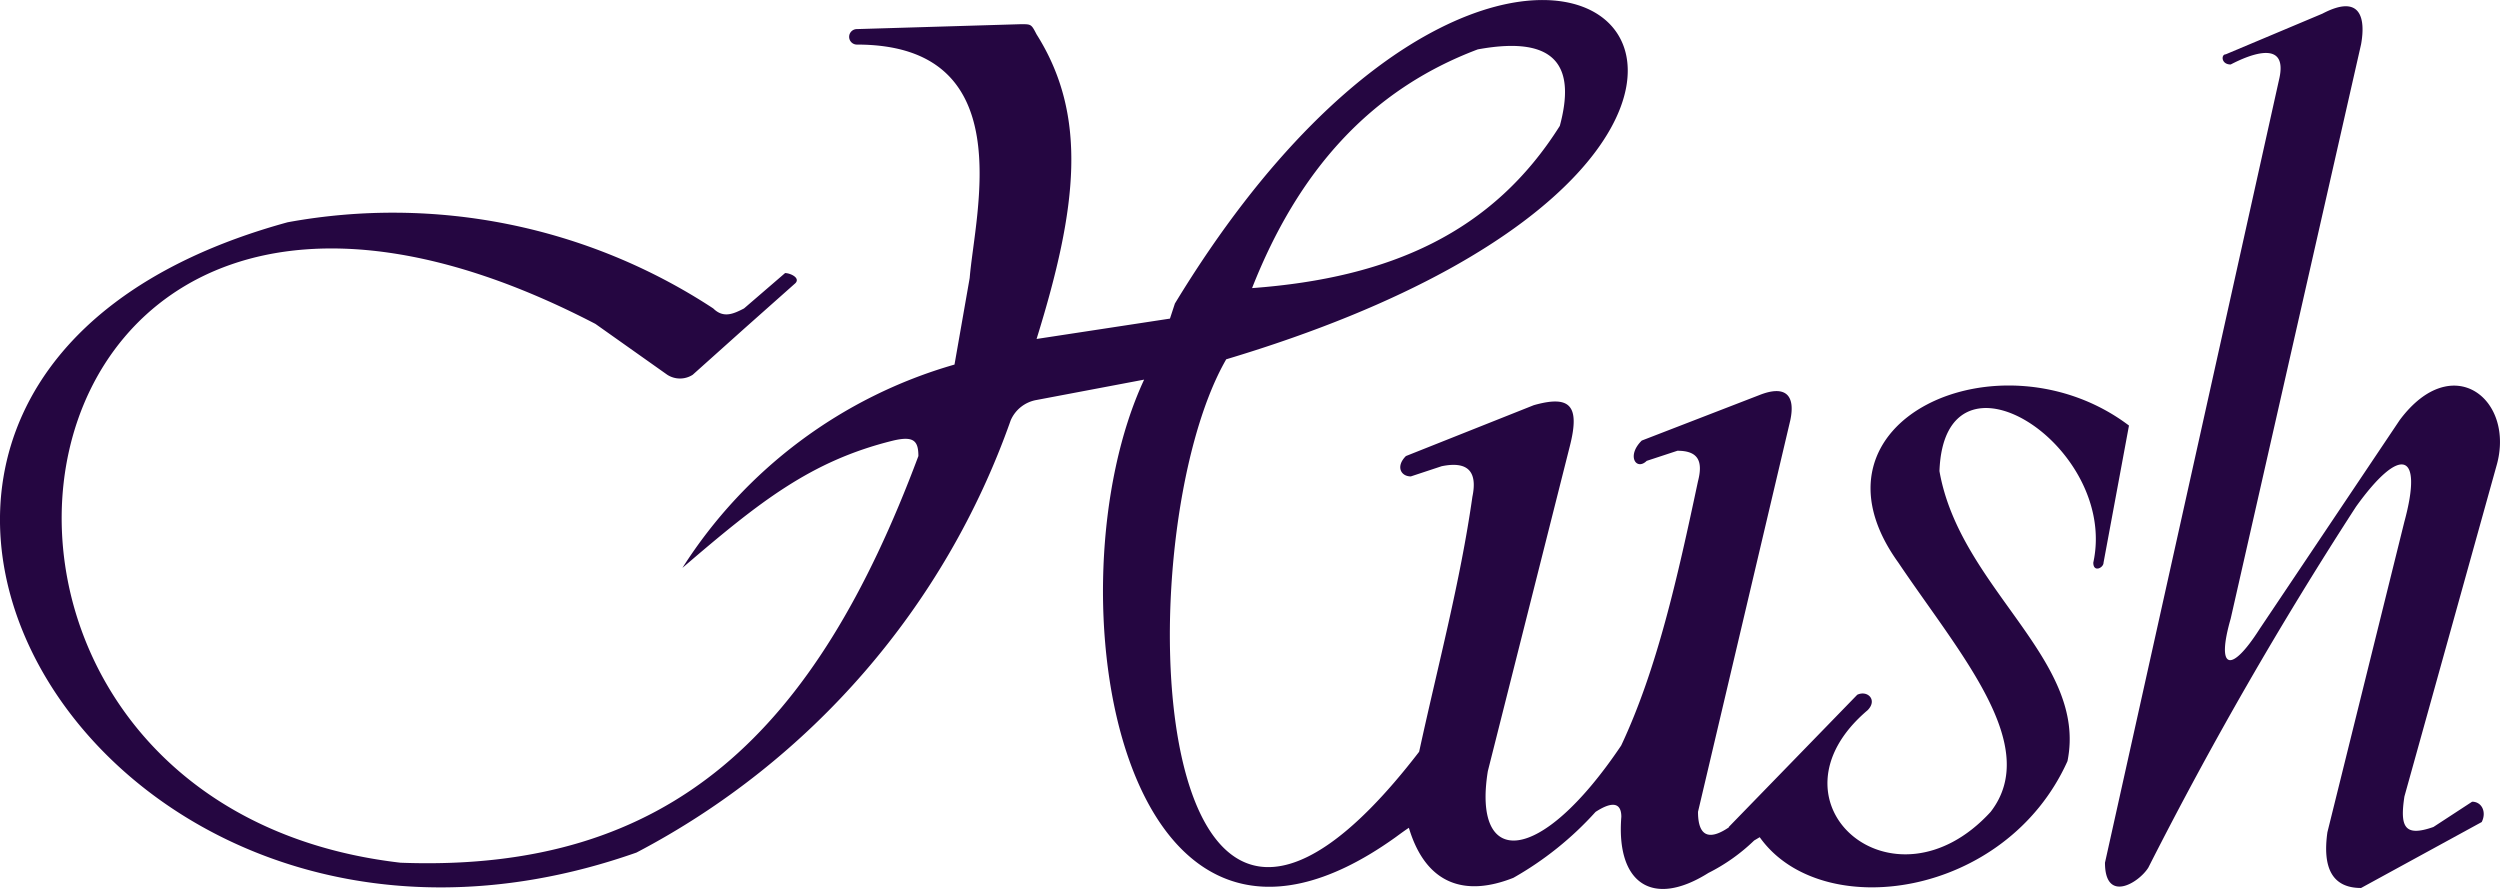
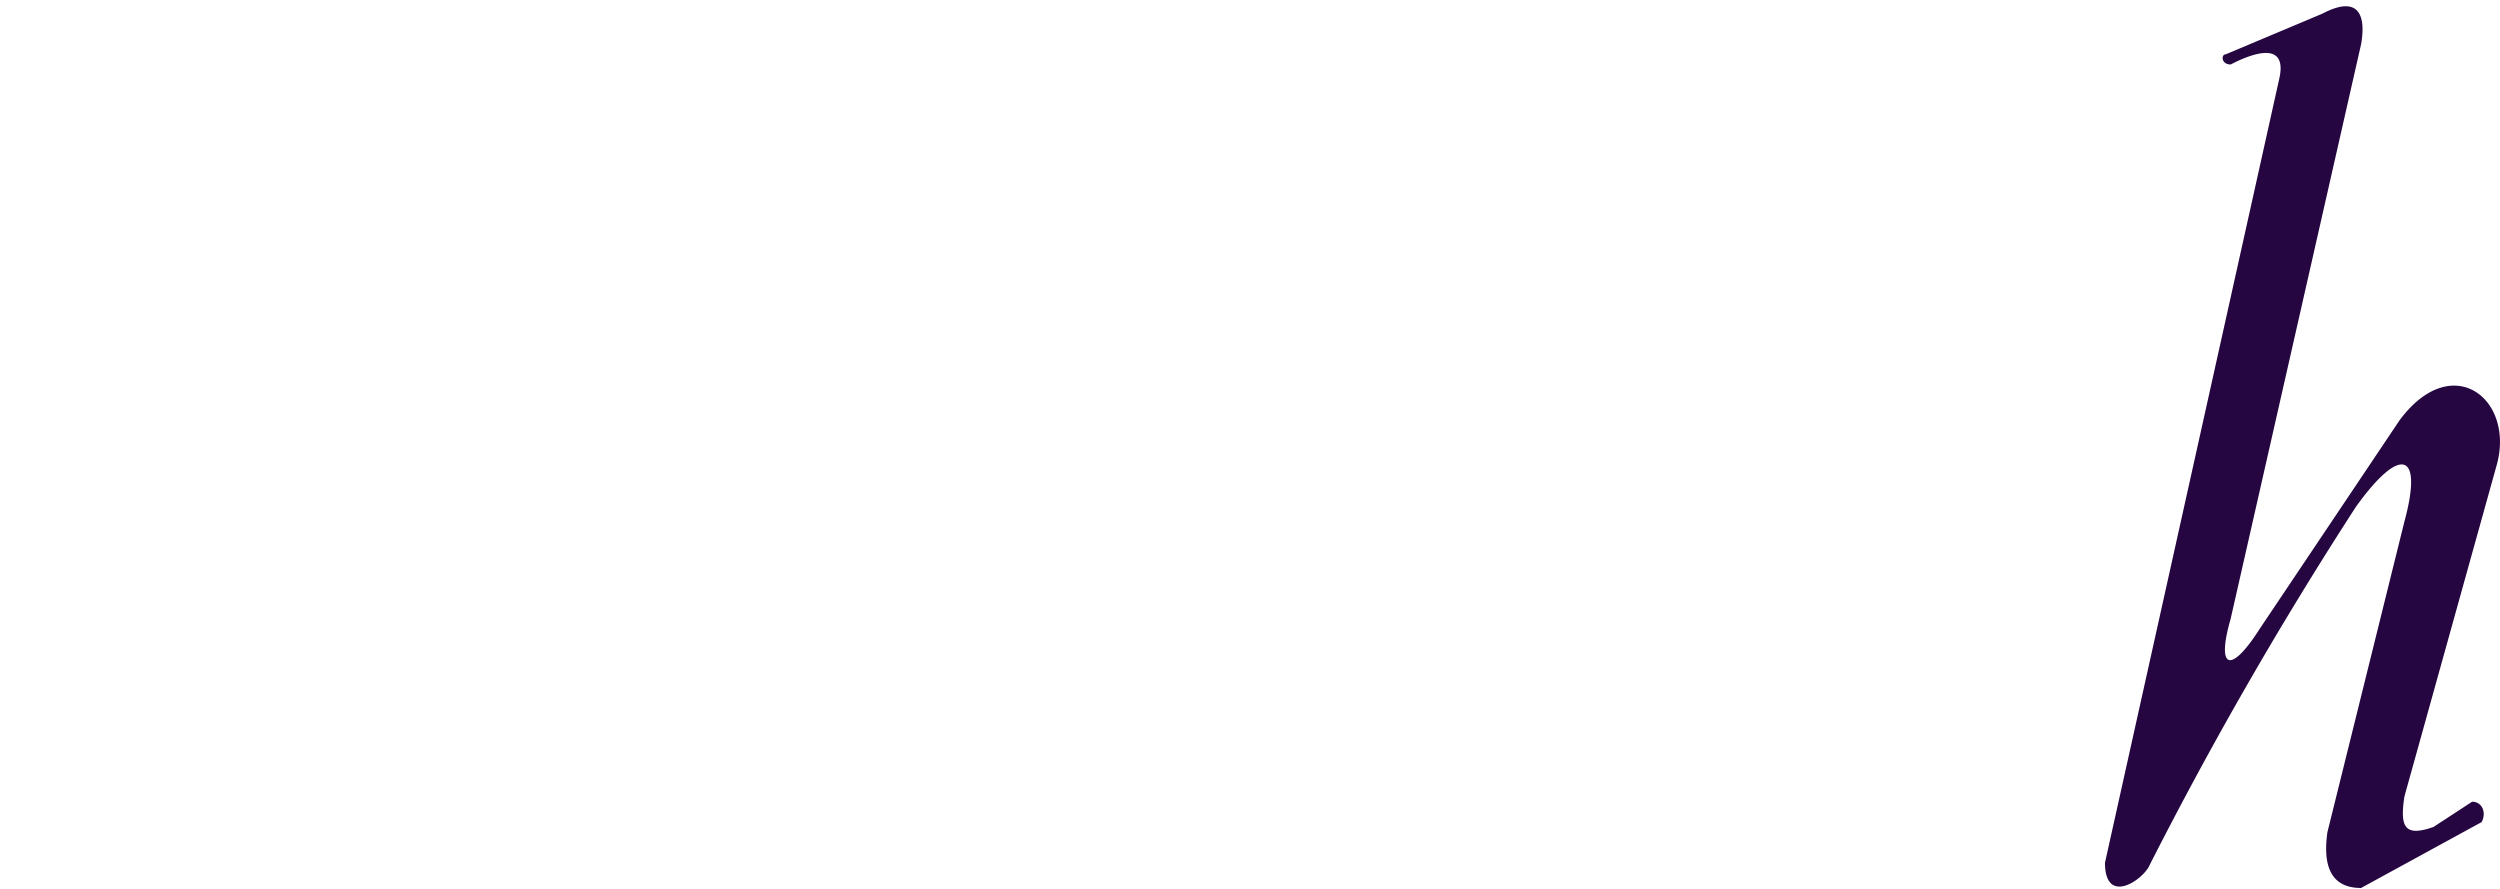
<svg xmlns="http://www.w3.org/2000/svg" width="130.544" height="46.417" viewBox="0 0 130.544 46.417">
  <g id="Group_432233" data-name="Group 432233" transform="translate(0 0.001)">
-     <path id="Path_1" data-name="Path 1" d="M185.666,86.307c-6.687-5.052-17.4-.275-12.044,7.156,3.215,4.778,7.5,9.557,4.82,13.017-5.1,5.565-12.061-.532-6.426-5.307.535-.533,0-1.063-.538-.809l-6.705,6.9,0,.024c-.831.567-1.611.685-1.611-.811l4.82-20.449c.278-1.316-.259-1.848-1.606-1.316l-6.151,2.379c-.816.805-.279,1.591.258,1.06l1.605-.528c1.073,0,1.349.528,1.073,1.593-1.073,5.053-2.143,9.83-4.011,13.8-4.285,6.373-7.776,6.373-6.962,1.336l4.286-16.988c.536-2.121,0-2.653-1.886-2.121L147.91,87.9c-.536.531-.277,1.063.257,1.063l1.608-.532q2.025-.414,1.606,1.593c-.636,4.468-1.793,8.772-2.781,13.317-14.391,18.716-15.356-11.325-10.074-20.493,38.033-11.4,16.346-34.231-2.68-2.912l-.258.787-6.965,1.063c2.145-6.9,2.681-11.658,0-15.906-.276-.531-.276-.531-.813-.531l-8.569.256a.4.4,0,0,0,0,.809c8.569,0,6.168,8.746,5.89,12.186l-.793,4.523a25.023,25.023,0,0,0-14.208,10.617c4.032-3.46,6.708-5.585,10.993-6.645,1.074-.255,1.329,0,1.329.805-5.358,14.336-12.856,21.767-27.041,21.235C67.834,105.949,73.449,64.288,105.589,81l3.751,2.656a1.226,1.226,0,0,0,1.327,0l2.68-2.4,2.679-2.38c.278-.276-.26-.531-.535-.531l-2.144,1.847c-.538.277-1.071.532-1.607,0a30.48,30.48,0,0,0-22.222-4.5c-30,8.217-10.436,43,18.213,32.913a40.817,40.817,0,0,0,19.542-22.572,1.807,1.807,0,0,1,1.35-1.061l5.617-1.063c-5.08,10.9-1.328,34.256,13.134,23.892.347-.255.55-.4.69-.489.891,2.972,2.938,3.613,5.46,2.61a17.176,17.176,0,0,0,4.288-3.44c.813-.532,1.346-.532,1.346.257-.276,3.46,1.61,4.778,4.546,2.93a9.712,9.712,0,0,0,2.389-1.694l.291-.173c3.21,4.522,12.852,3.183,16.071-3.972,1.072-5.309-5.615-9.024-6.685-15.143.255-7.153,9.362-1.316,8.033,4.778,0,.533.535.276.535,0ZM151.661,66.665c4.285-.786,5.075,1.062,4.285,3.994-3.5,5.56-8.849,7.939-16.07,8.471C142.275,73.036,146.026,68.788,151.661,66.665Z" transform="translate(-74.496 -64.087)" fill="#250641" fill-rule="evenodd" />
    <path id="Path_2" data-name="Path 2" d="M300.91,88.746c1.009-3.461-2.281-6.117-5.051-2.4l-7.31,10.9c-1.515,2.381-2.28,2.124-1.515-.531l6.809-29.994c.24-1.342,0-2.658-2.018-1.6l-5.053,2.126c-.243,0-.243.529.263.529,1.012-.529,3.029-1.337,2.526.787l-9.091,40.894c0,2.125,1.758,1.063,2.263.258A205.848,205.848,0,0,1,293.576,90.87c2.283-3.186,3.537-2.929,2.526.788l-4.018,16.21c-.26,1.849.244,2.909,1.758,2.909l6.3-3.443c.266-.53,0-1.062-.5-1.062l-2.021,1.32c-1.515.532-1.758,0-1.515-1.594Z" transform="translate(-170.553 -64.41)" fill="#250641" fill-rule="evenodd" />
  </g>
</svg>